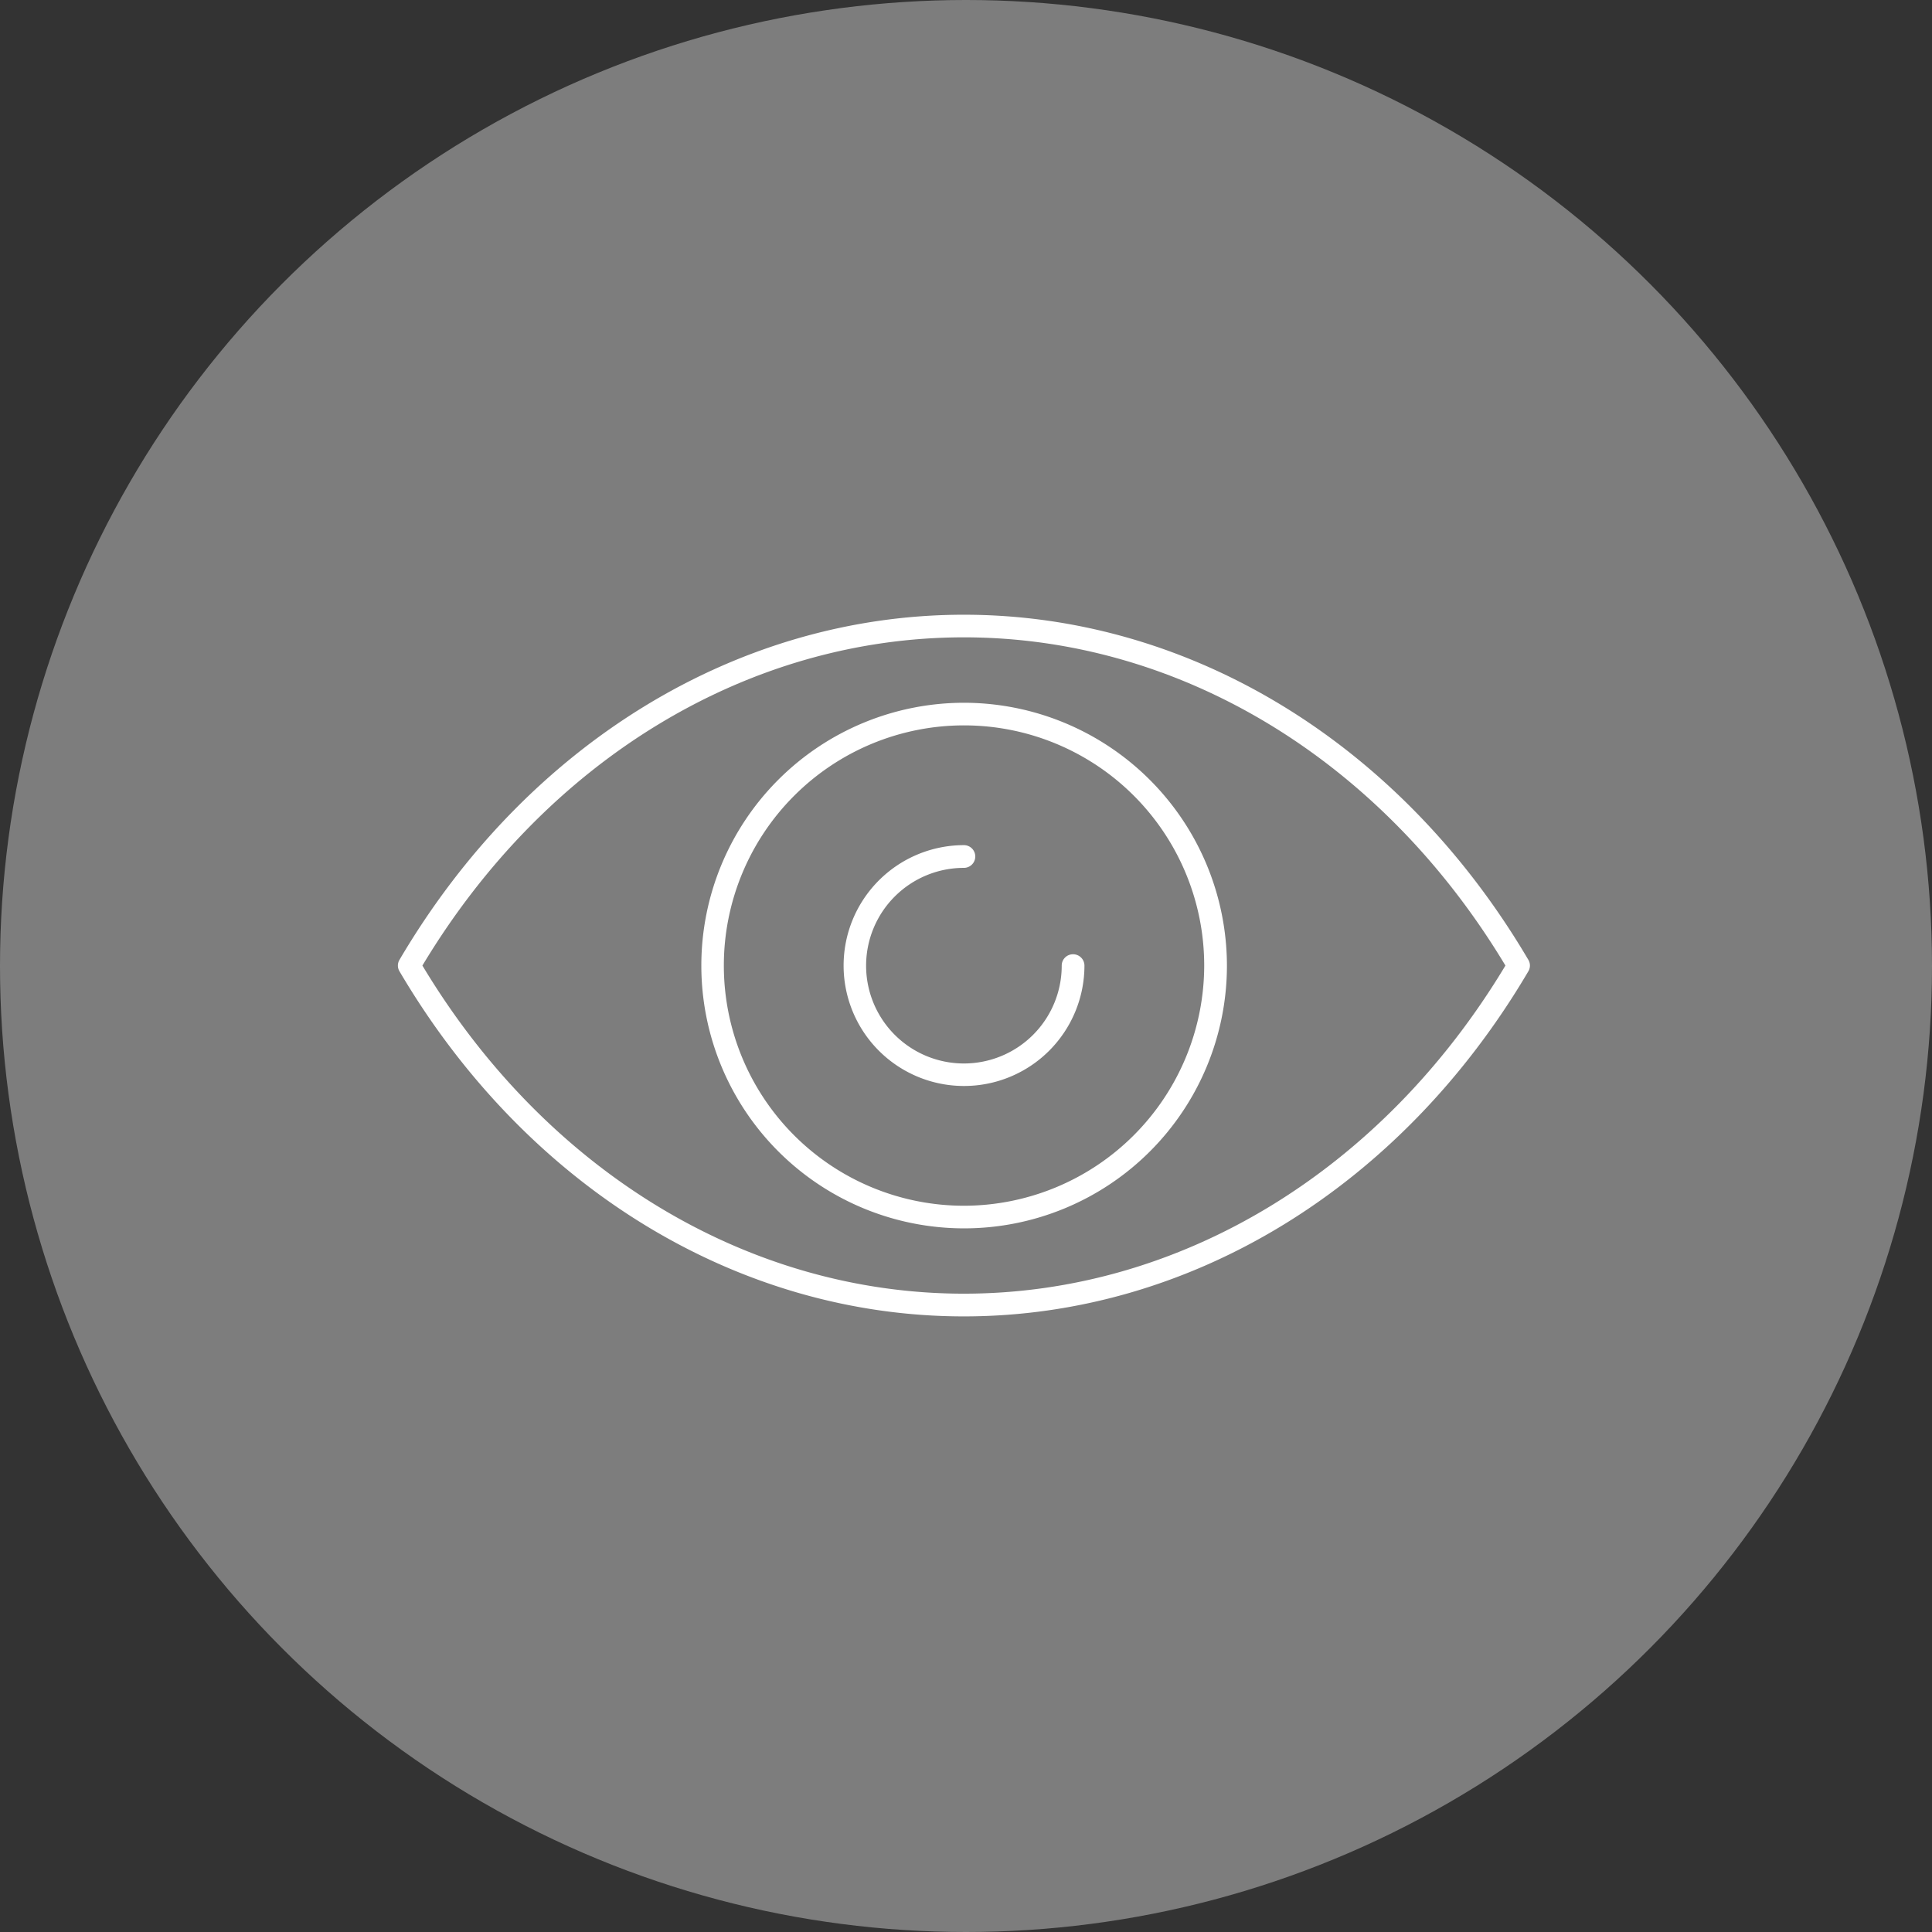
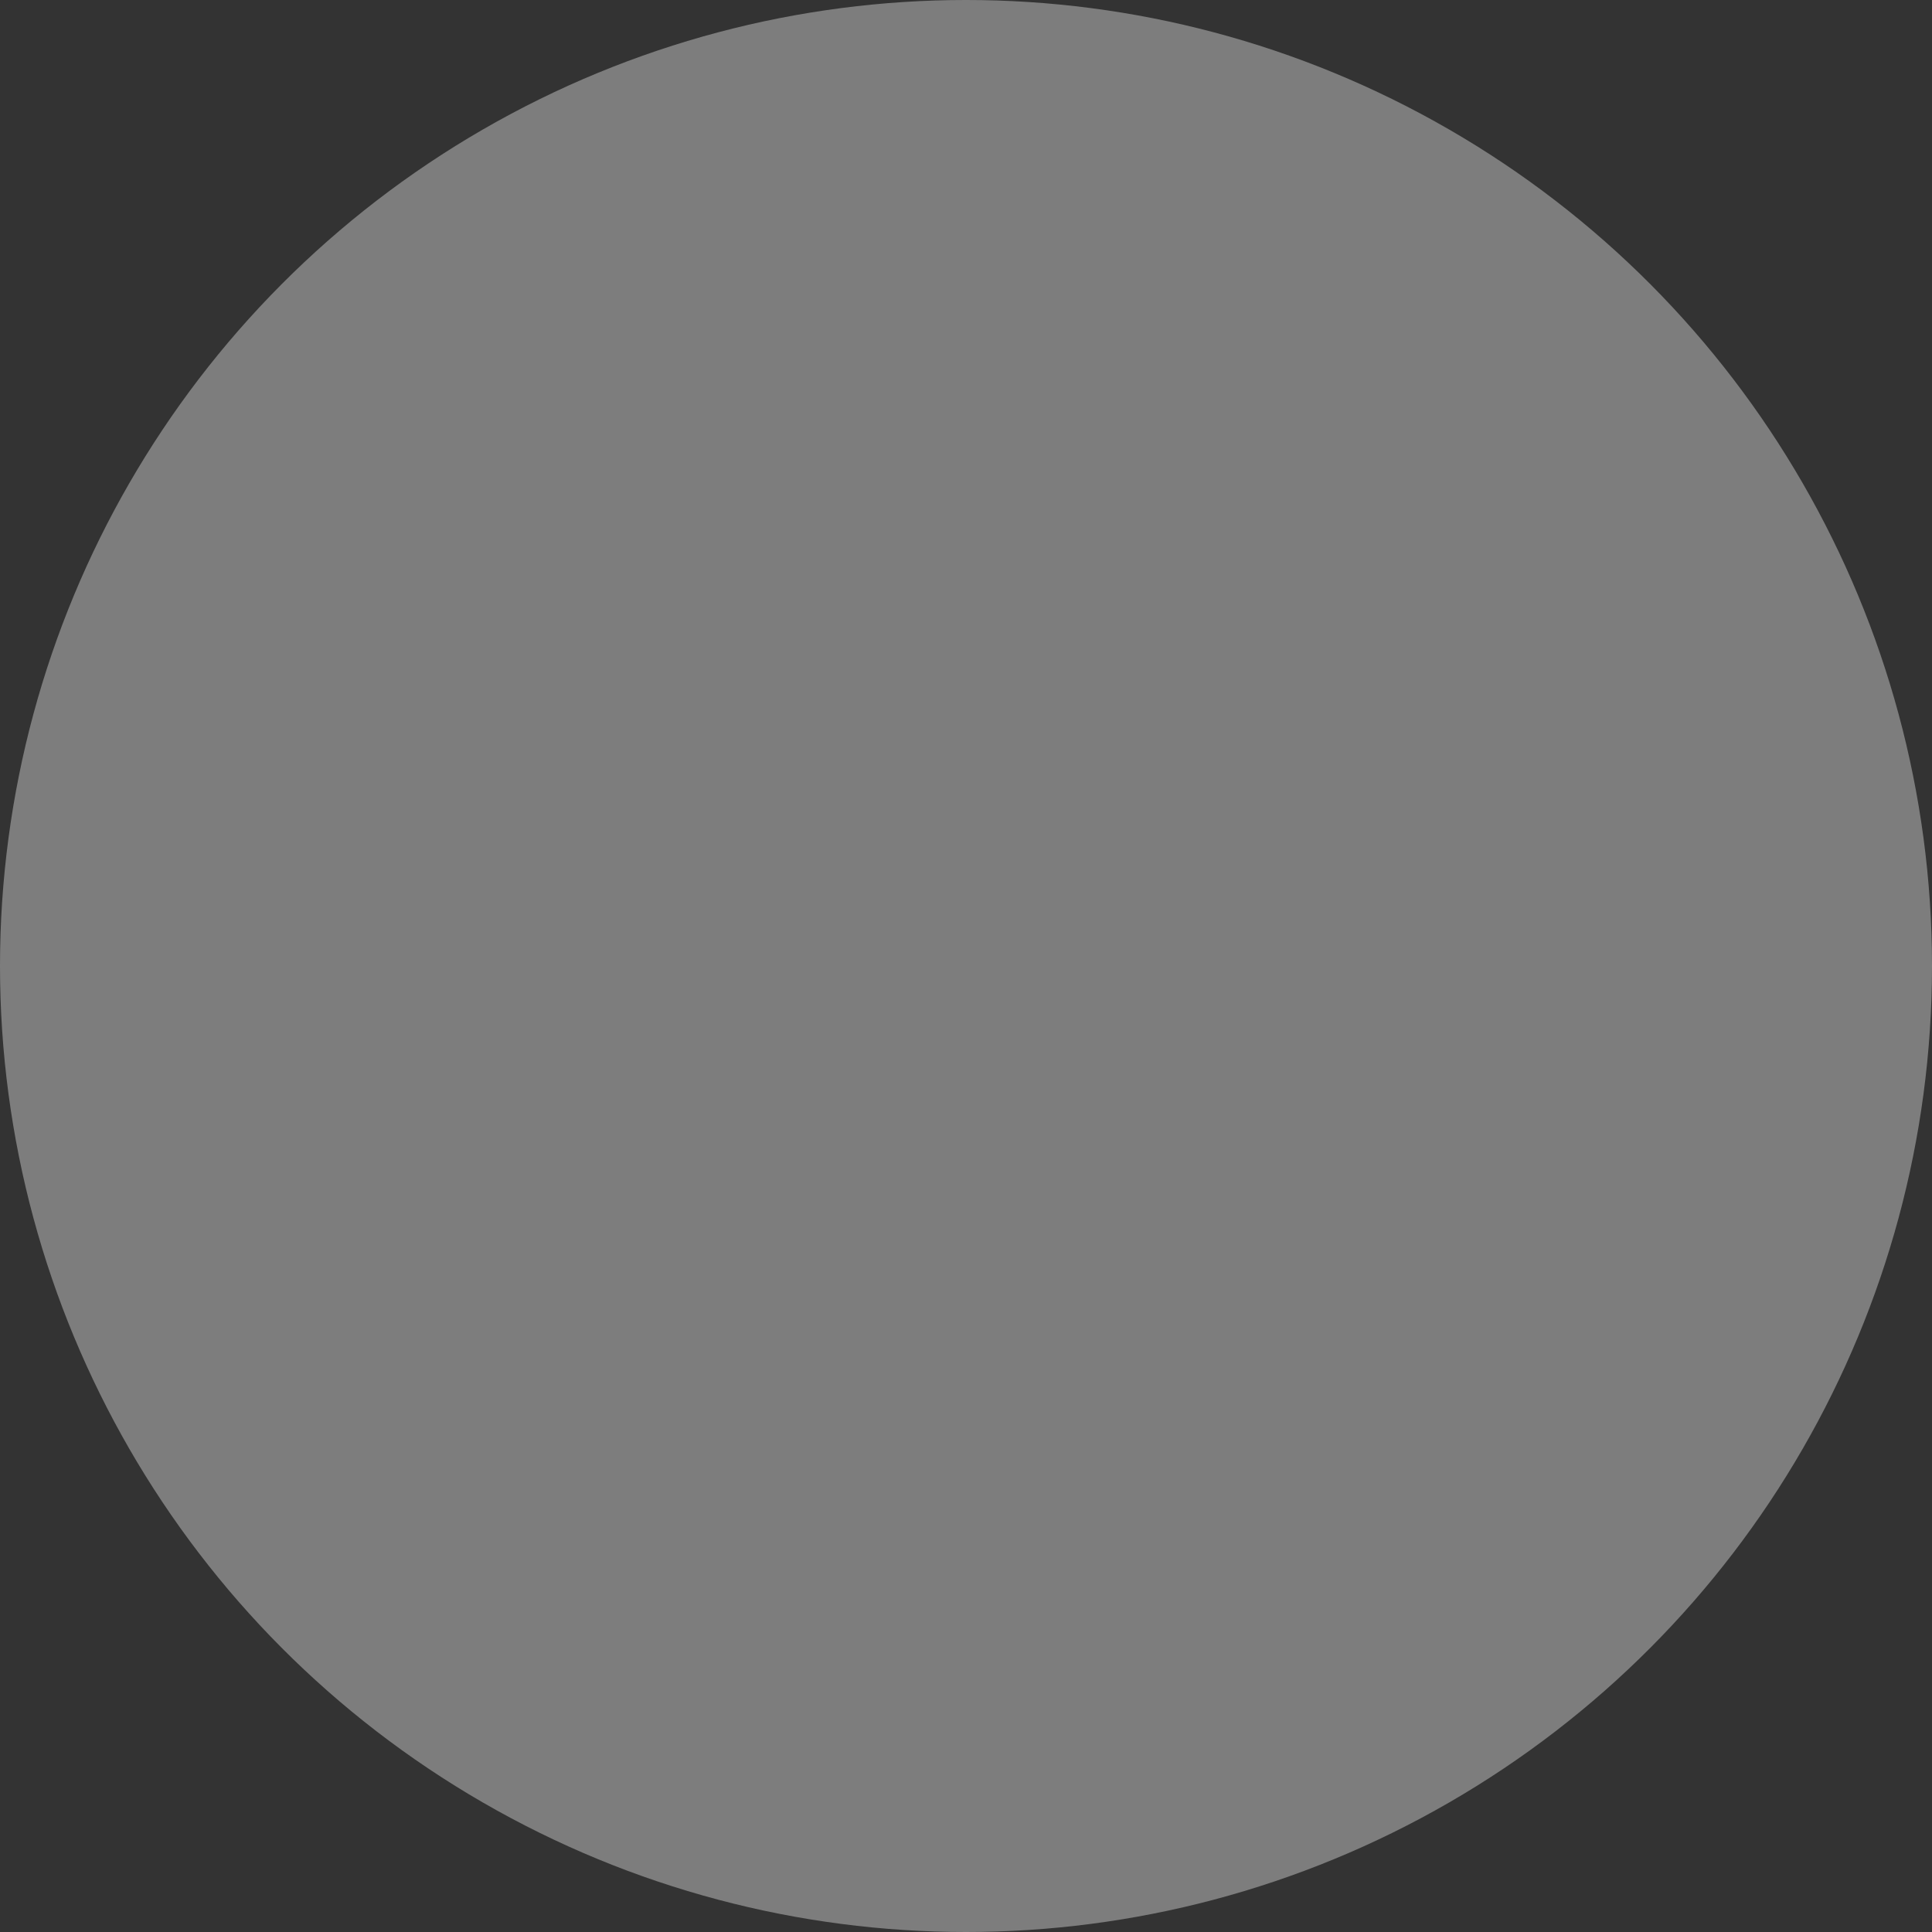
<svg xmlns="http://www.w3.org/2000/svg" id="icn_show.svg" width="176" height="176" viewBox="0 0 176 176">
  <rect x="0" y="0" width="176" height="176" fill="#333333" stroke="none" />
  <defs>
    <style>
      .cls-1 {
        fill: #7d7d7d;
      }

      .cls-2 {
        fill: #fff;
        fill-rule: evenodd;
      }
    </style>
  </defs>
  <circle id="bg" class="cls-1" cx="88" cy="88" r="88" />
-   <path id="シェイプ_1" data-name="シェイプ 1" class="cls-2" d="M1299.23,3252.44c-11.59-19.69-30.81-31.44-51.42-31.44s-39.83,11.75-51.42,31.44a1.02,1.02,0,0,0,0,1.04c11.59,19.69,30.82,31.44,51.42,31.44s39.83-11.75,51.42-31.44A1.02,1.02,0,0,0,1299.23,3252.44Zm-51.42,30.41c-19.68,0-38.08-11.16-49.33-29.89,11.25-18.73,29.65-29.9,49.33-29.9s38.08,11.17,49.33,29.9C1285.89,3271.69,1267.49,3282.85,1247.81,3282.85Zm9.94-30.92a1.029,1.029,0,0,0-1.03,1.03,8.91,8.91,0,1,1-8.91-8.9,1.035,1.035,0,0,0,0-2.07,10.97,10.97,0,1,0,10.98,10.97A1.037,1.037,0,0,0,1257.75,3251.93Zm-9.94-22.91a23.94,23.94,0,1,0,23.96,23.94A23.979,23.979,0,0,0,1247.81,3229.02Zm0,45.82a21.88,21.88,0,1,1,21.89-21.88A21.913,21.913,0,0,1,1247.81,3274.84Z" transform="translate(-1160 -3165)" />
</svg>